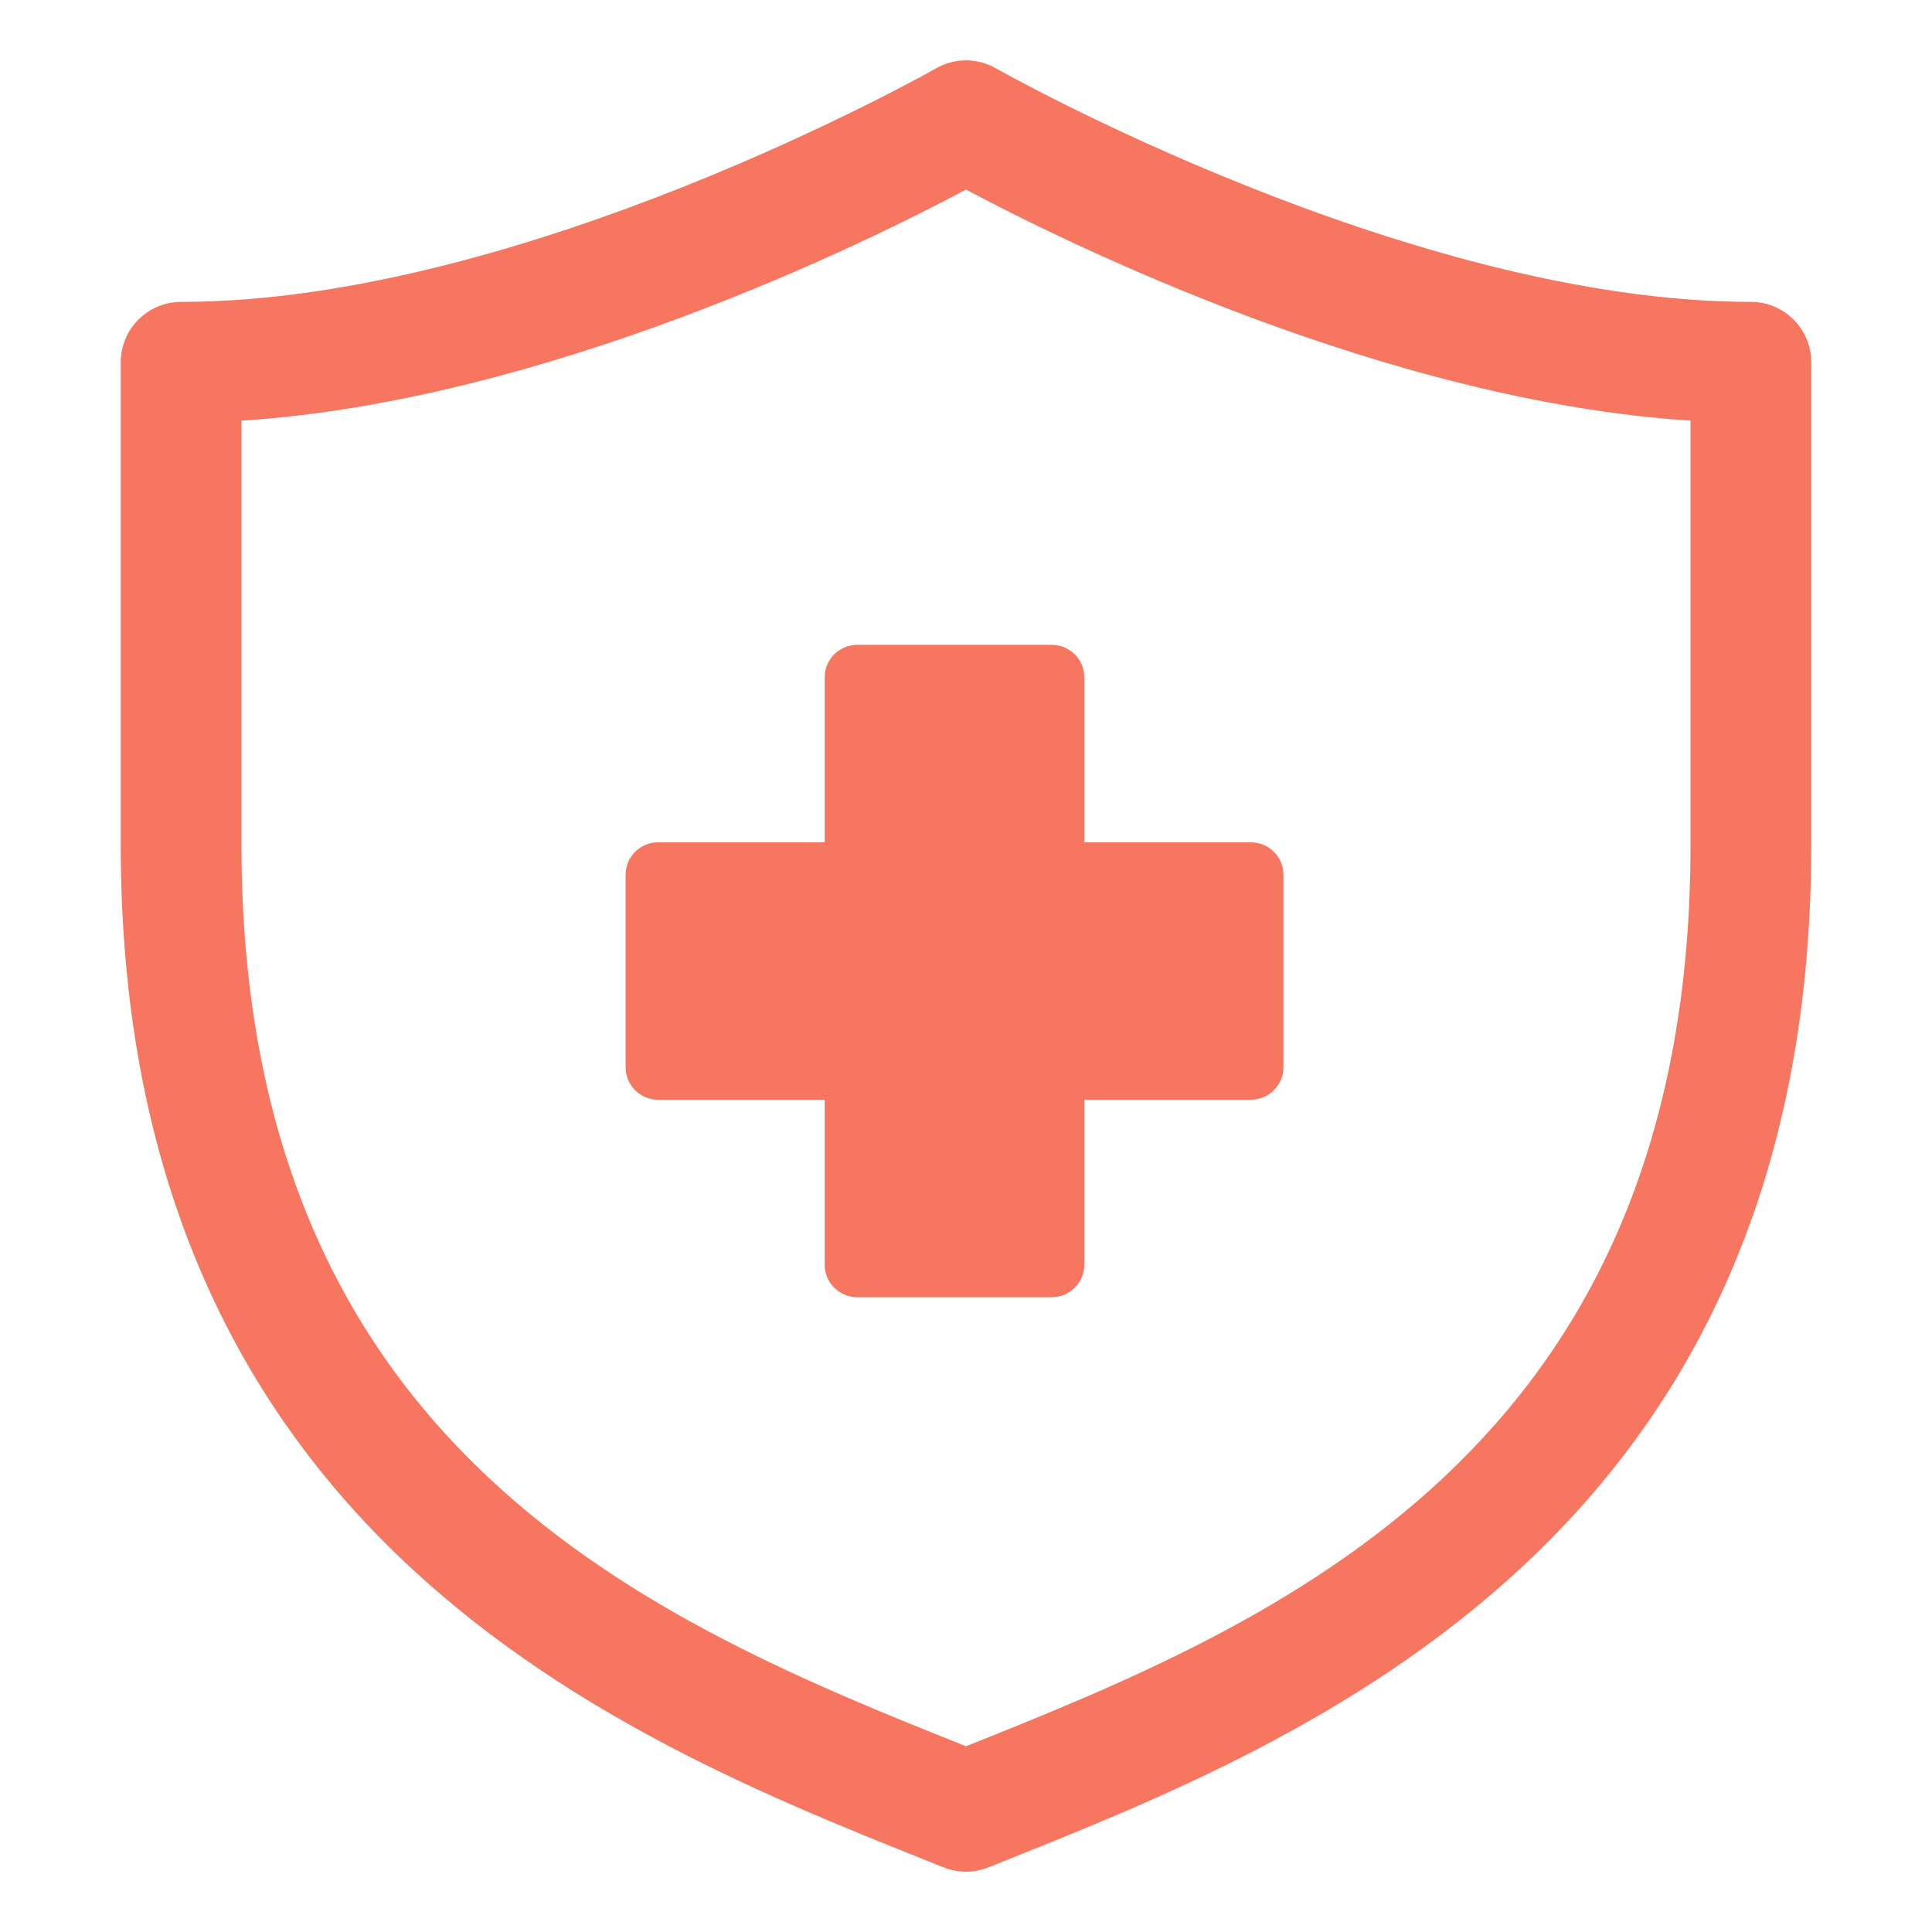
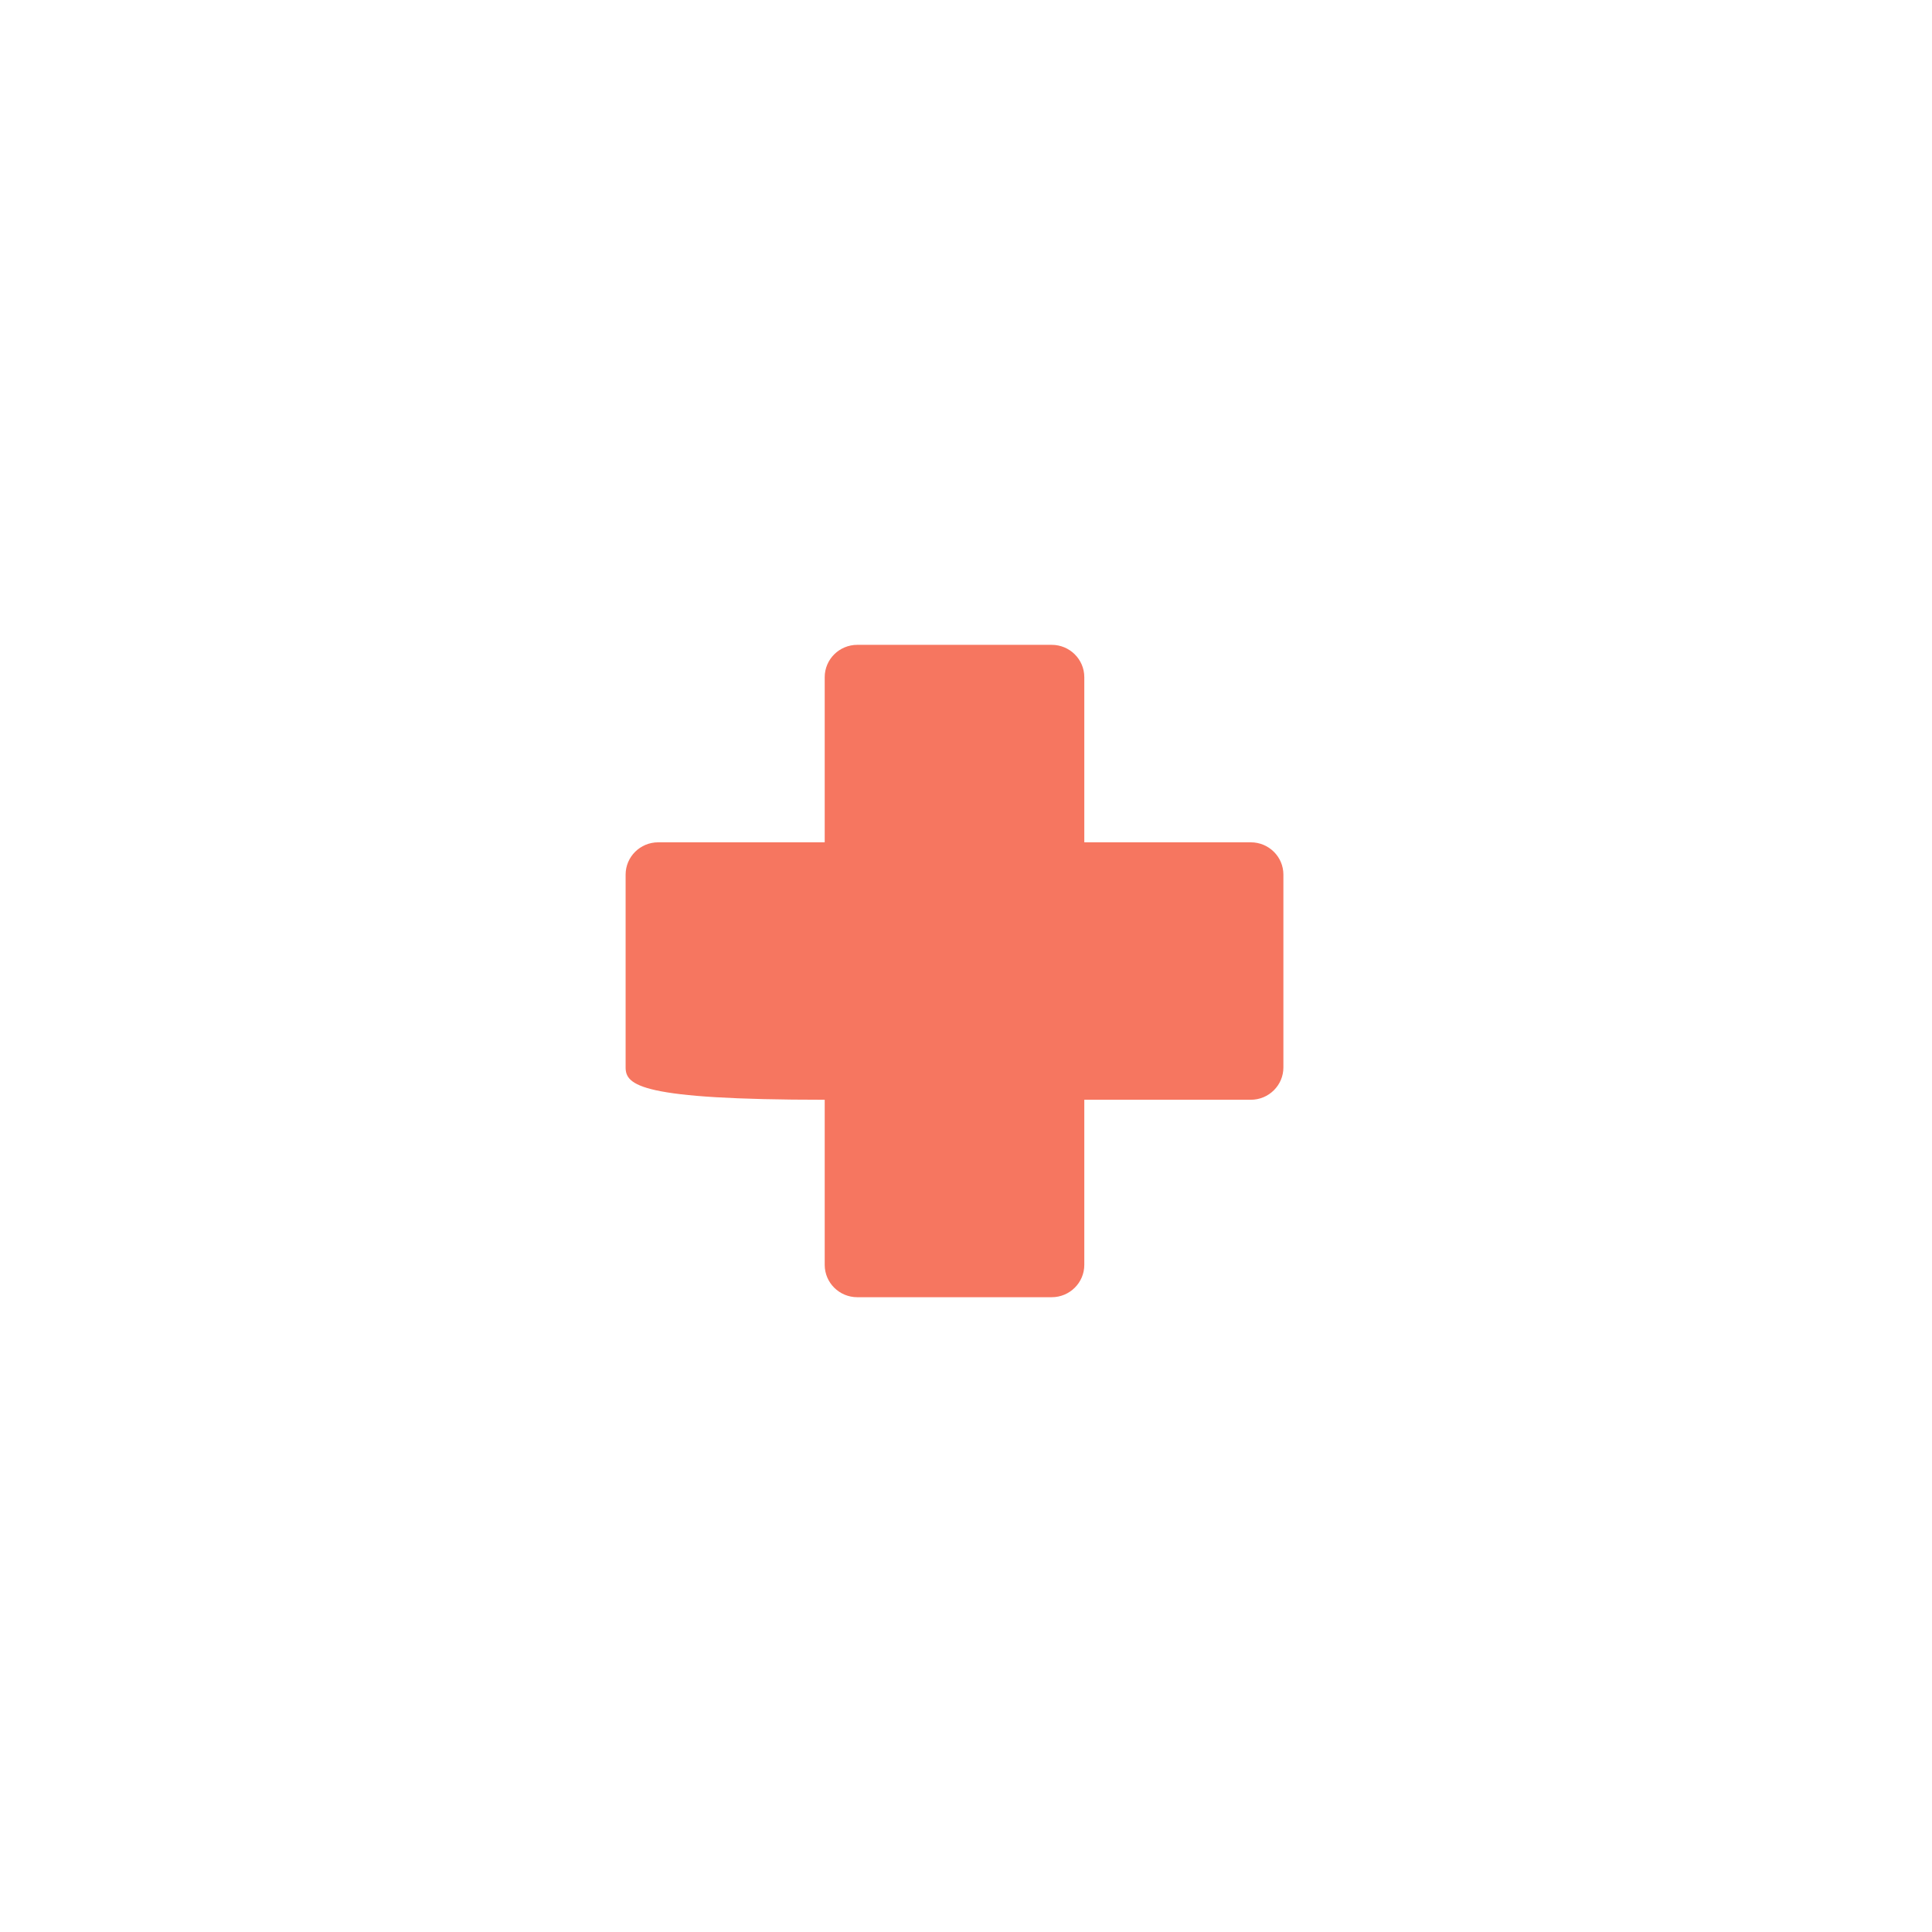
<svg xmlns="http://www.w3.org/2000/svg" width="60" height="60" viewBox="0 0 60 60" fill="none">
  <g id="shield_5405584 1">
    <g id="Union">
-       <path d="M30 58.126C29.764 58.126 29.528 58.081 29.303 57.992L28.811 57.795C19.438 54.051 3.75 47.787 3.75 26.25V11.251C3.75 10.215 4.59 9.375 5.625 9.375C16.254 9.375 28.943 2.195 29.07 2.123C29.645 1.793 30.352 1.792 30.929 2.122C31.056 2.195 43.767 9.375 54.375 9.375C55.41 9.375 56.25 10.215 56.25 11.251V26.25C56.25 47.787 40.562 54.051 31.189 57.795L30.697 57.992C30.472 58.081 30.236 58.126 30 58.126ZM7.5 13.064V26.25C7.5 45.114 20.438 50.412 30 54.232C39.562 50.412 52.5 45.114 52.5 26.25V13.064C43.031 12.455 33.062 7.518 30 5.888C26.939 7.518 16.969 12.455 7.5 13.064Z" fill="#F67660" />
-       <path fill-rule="evenodd" clip-rule="evenodd" d="M25.612 39.282V34.154H20.441C19.882 34.154 19.429 33.704 19.429 33.15V27.162C19.429 26.608 19.882 26.159 20.441 26.159H25.612V21.03C25.612 20.476 26.065 20.026 26.624 20.026H32.662C33.22 20.026 33.674 20.476 33.674 21.03V26.159H38.845C39.404 26.159 39.857 26.608 39.857 27.162V33.15C39.857 33.704 39.404 34.154 38.845 34.154H33.674V39.282C33.674 39.836 33.22 40.286 32.662 40.286H26.624C26.065 40.286 25.612 39.836 25.612 39.282Z" fill="#F67660" />
+       <path fill-rule="evenodd" clip-rule="evenodd" d="M25.612 39.282V34.154C19.882 34.154 19.429 33.704 19.429 33.15V27.162C19.429 26.608 19.882 26.159 20.441 26.159H25.612V21.03C25.612 20.476 26.065 20.026 26.624 20.026H32.662C33.22 20.026 33.674 20.476 33.674 21.03V26.159H38.845C39.404 26.159 39.857 26.608 39.857 27.162V33.15C39.857 33.704 39.404 34.154 38.845 34.154H33.674V39.282C33.674 39.836 33.22 40.286 32.662 40.286H26.624C26.065 40.286 25.612 39.836 25.612 39.282Z" fill="#F67660" />
    </g>
  </g>
</svg>